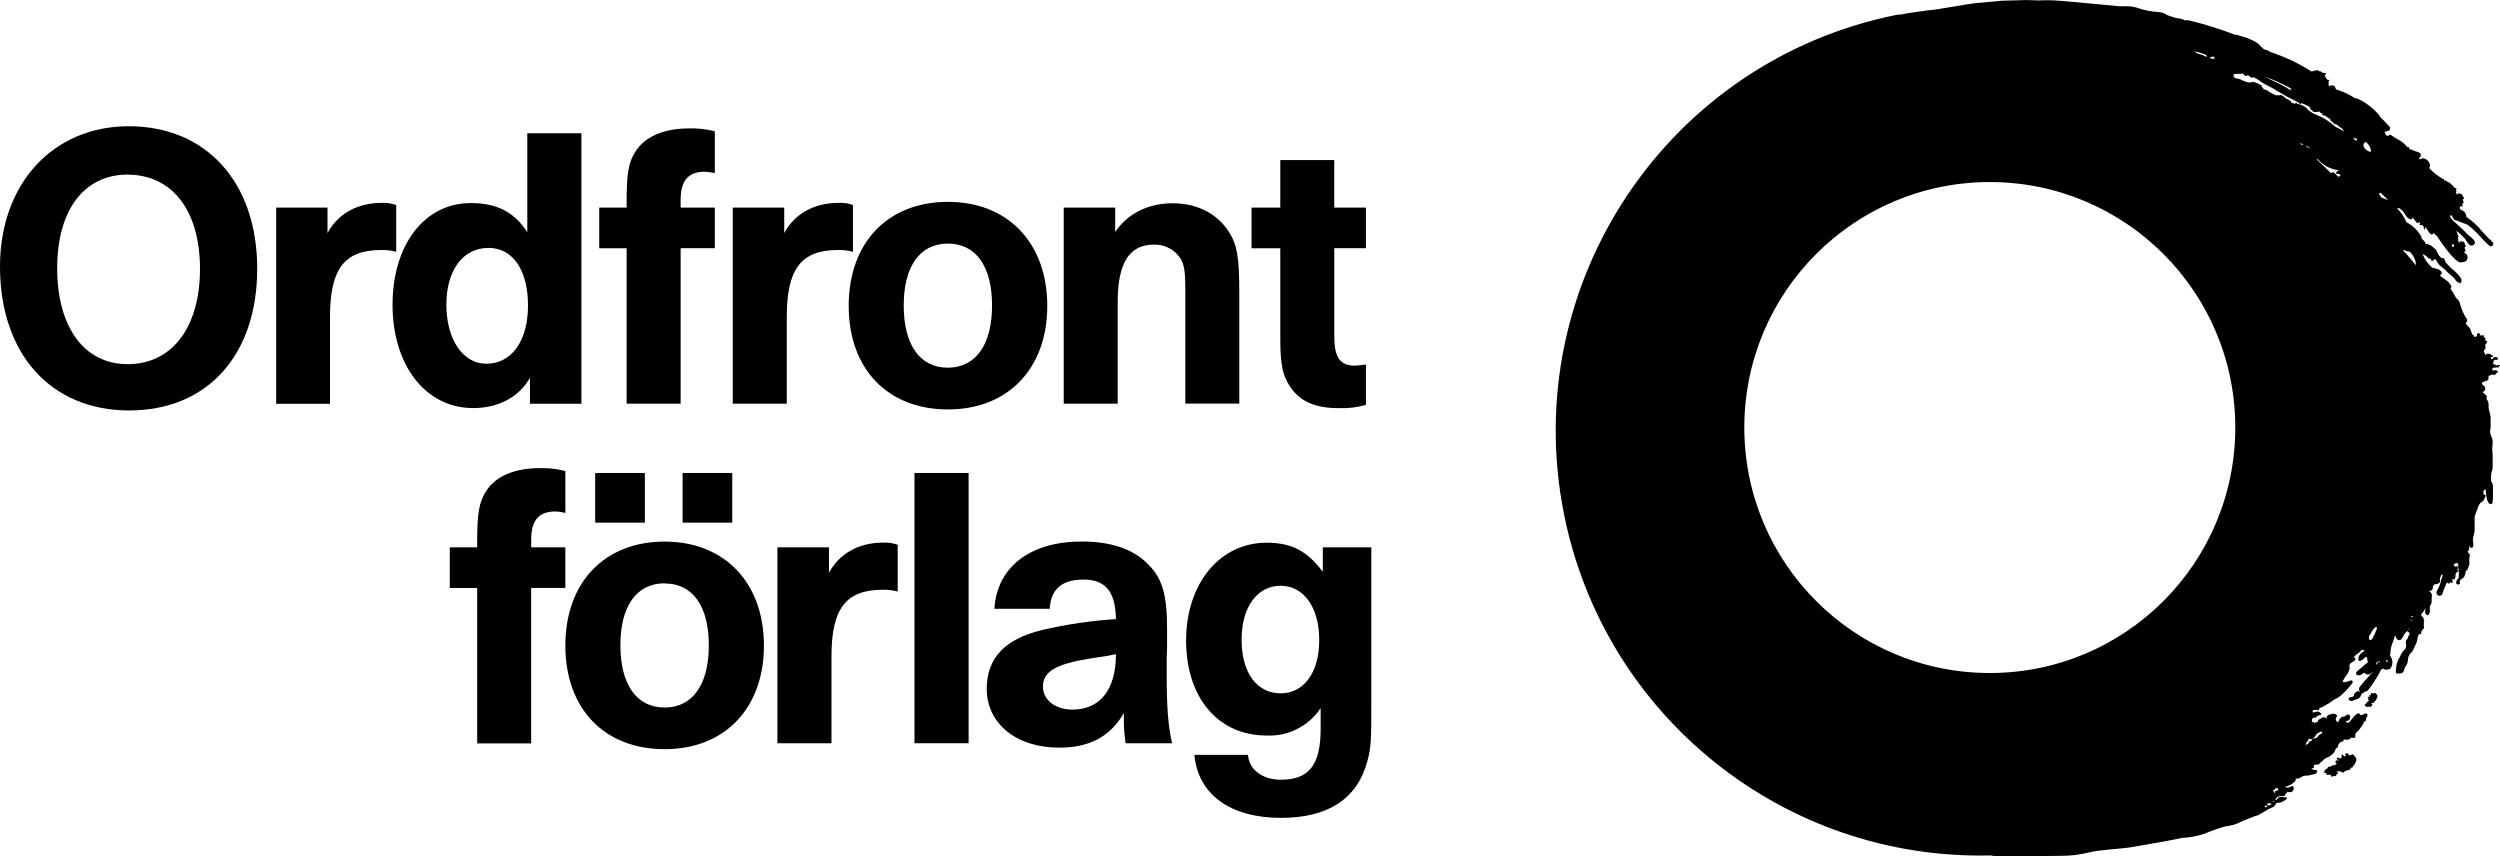
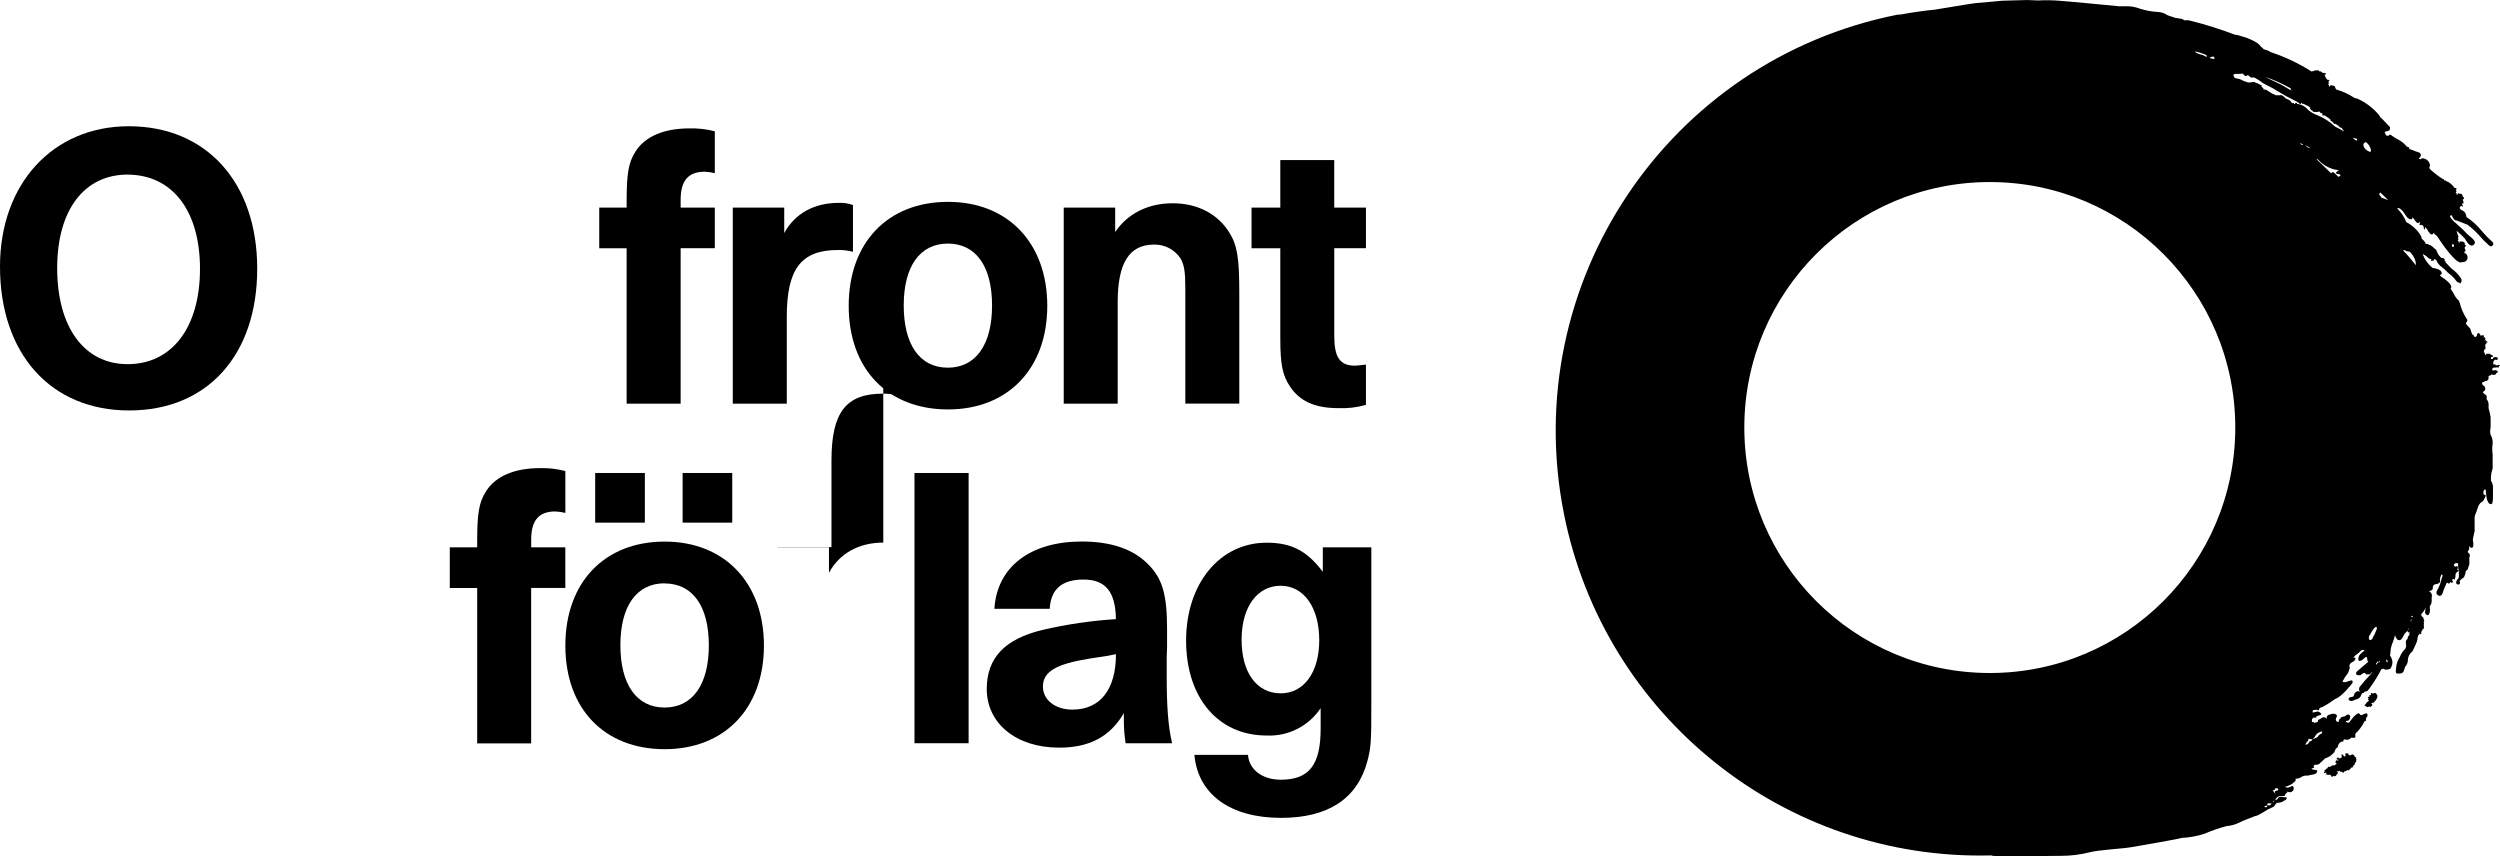
<svg xmlns="http://www.w3.org/2000/svg" id="Layer_2" viewBox="0 0 5920 2027.48">
  <g id="Layer_1-2">
    <g>
      <path d="m1483.86,955.93h127.9v-368.21h80.91v-96.11h-80.91v-18.54c0-45.13,17.89-66.45,57.09-66.45,8.04.33,16.02,1.48,23.82,3.43v-99.16c-19.75-5.13-40.12-7.44-60.52-6.86-60.52,0-105.65,19.55-127.8,55.61-16.22,25.58-20.48,51.99-20.48,117.61v14.36h-64.87v96.29h64.87v368.02Z" />
-       <path d="m938.27,485.5c-10.91-3.96-22.51-5.69-34.11-5.1-57.92,0-103.89,25.58-128.64,71.55v-60.33h-121.5v464.32l-.37.28h127.8v-205.74c0-114.18,34.11-158.48,121.87-158.48,11.79-.22,23.55,1.22,34.94,4.26v-110.75Z" />
      <path d="m304.96,298.94C125.19,298.97,0,435.29,0,631.19c0,207.04,120.48,340.78,305.84,340.78s303.24-131.23,303.24-335.68-120.46-337.32-304.12-337.35Zm-2.74,563.39c-103.06,0-166.82-87.77-166.82-227.43s65.62-221.5,166.82-221.5l-.74.09c106.49,0,172.1,85.17,172.1,223.17s-65.71,225.67-171.36,225.67Z" />
      <polygon points="1527 1120.03 1526.9 1120.03 1409.39 1120.03 1409.39 1237.64 1527 1237.64 1527 1120.03" />
      <rect x="1616.43" y="1120.03" width="117.52" height="117.61" />
      <path d="m1863.11,955.93v-205.47c0-114.18,34.11-158.48,121.78-158.48,11.79-.22,23.55,1.22,34.94,4.26v-110.75c-10.91-3.96-22.51-5.69-34.11-5.1-57.92,0-103.89,25.58-128.64,71.55v-60.33h-121.87v464.32h127.9Z" />
-       <path d="m304.91,298.94s.03,0,.05,0,.03,0,.04,0h-.09Z" />
-       <path d="m1254.94,894.77v61.35h121.87V315.53h-128.17v234.29c-30.68-47.73-72.38-68.95-133.73-68.95-109.92,0-185.36,98.79-185.36,240.96s77.48,244.48,190.82,244.48c59.59,0,108.15-25.58,134.57-71.55Zm-197.96-173.12c0-81.74,39.2-134.57,99.63-134.57v-.09c57.92,0,93.7,52.83,93.7,136.33s-38.37,138-98.79,138c-55.61,0-94.53-57.92-94.53-139.67Z" />
-       <path d="m2091.63,1284.9c-57.92,0-103.89,25.58-128.64,71.55v-60.33h-122.06v464.32l.19-.46h127.8v-205c0-114.18,34.11-158.48,121.87-158.48,11.79-.22,23.55,1.22,34.94,4.26v-110.75c-10.91-3.96-22.51-5.69-34.11-5.1Z" />
+       <path d="m2091.63,1284.9c-57.92,0-103.89,25.58-128.64,71.55v-60.33h-122.06l.19-.46h127.8v-205c0-114.18,34.11-158.48,121.87-158.48,11.79-.22,23.55,1.22,34.94,4.26v-110.75c-10.91-3.96-22.51-5.69-34.11-5.1Z" />
      <rect x="2165.5" y="1120.03" width="128.17" height="639.94" />
      <path d="m2762.8,1557.47c0-7.69.83-18.54.83-27.25v-40.04c0-82.67-11.12-120.48-45.13-154.22-34.94-35.77-87.77-53.66-156.72-53.66-122.71,0-201.02,60.52-207.04,159.31h131.23l-.19-.28c2.6-46.34,29.01-68.95,80.07-68.95s75.81,27.8,76.64,93.7c-58.53,3.7-116.65,12.26-173.77,25.58-89.43,21.32-132.07,66.45-132.07,139.76,0,81.83,69.88,139.02,171.27,139.02,71.55,0,120.48-25.58,153.38-81.74v18.54c.02,17.69,1.44,35.36,4.26,52.83h110.01c-9.27-39.2-12.79-85.17-12.79-159.31v-43.28Zm-223.26,122.89c-40.87,0-69.88-22.98-69.88-54.49,0-35.77,31.51-53.66,111.21-66.45l44.67-6.86c1.67-.83,8.53-1.67,17.05-3.43,0,83.41-37.07,131.23-103.06,131.23Z" />
      <path d="m3132.4,1354.04c-37.07-49.4-74.14-68.95-132.9-68.95-111.21,0-190.82,97.13-190.82,231.69s74.98,224.93,190.82,224.93c51.04,2.31,99.54-22.31,127.8-64.87v48.56c0,86-27.25,120.94-94.53,120.94-43.47,0-74.98-23.82-77.48-58.76h-126.97c8.53,93.7,85.17,149.12,205.28,149.12,111.21,0,180.63-45.13,204.45-134.57,8.53-33.18,9.27-45.13,9.27-137.16v-368.86h-114.92v57.92Zm-99.63,287.76c-57.09,0-92.68-49.4-92.68-126.97s37.07-127.8,92.68-127.8v.09c54.49,0,91.19,51.16,91.19,128.64s-37.07,126.04-91.19,126.04Z" />
      <path d="m3031.76,801.07c0,61.35,5.1,87.77,22.98,114.18,22.98,34.94,59.59,51.16,113.34,51.16,22.42,1.11,44.87-1.49,66.45-7.69v-95.46c-15.29,1.67-20.48,2.59-26.41,2.59-34.94,0-48.56-19.55-48.56-69.88v-208.25h74.98v-96.11h-75.07v-112.6h-127.71v112.6h-68.12v96.29h68.12v213.16Z" />
      <path d="m1573.89,1282.49c-142.26,0-235.12,96.29-235.12,246.24s92.68,245.32,235.12,245.32,235.12-97.13,235.12-245.32-92.68-246.24-235.12-246.24Zm-.19,392.95c-66.45,0-104.63-54.96-104.63-147.64s38.37-146.52,104.82-146.52l-.19.28c66.45,0,104.82,53.66,104.82,146.52s-38.37,147.36-104.82,147.36Z" />
      <path d="m2934.64,955.75v-263.2c0-82.67-5.1-112.42-23.82-142.26-27.8-44.3-75.81-68.95-133.73-68.95s-106.49,23.82-136.33,68.12v-57.83h-121.87v464.32h127.8v-240.41c0-92.68,27.25-136.33,86-136.33,25.35-.68,49.23,11.89,63.02,33.18,8.53,15.29,11.12,30.68,11.12,70.71v272.66h127.8Z" />
      <path d="m2244.84,969.56c142.45,0,235.12-97.13,235.12-245.32s-92.68-246.24-235.12-246.24-235.12,96.29-235.12,246.24,92.68,245.32,235.12,245.32Zm-.23-392.77c66.31.13,104.59,53.77,104.59,146.52s-38.37,147.36-104.82,147.36-104.36-54.68-104.36-147.36,38.28-146.39,104.59-146.52Z" />
      <path d="m1257.86,1277.58c0-45.13,17.89-66.45,57.09-66.45,8.04.33,16.02,1.48,23.82,3.43v-99.16c-19.75-5.13-40.12-7.44-60.52-6.86-60.52,0-105.65,19.55-127.8,55.61-16.22,25.58-20.48,51.99-20.48,117.61v14.36h-64.87v96.29h64.87v368.02h127.8v-368.21h80.91v-96.11h-80.82v-18.54Z" />
      <path d="m5629.55,1649.5c.06-.43.06-.88,0-1.31v-2.04c-.49-.26-.93-.61-1.31-1.02,0,0,.73,0,0-.73-.38-.37-.82-.66-1.31-.87,0,0,1.02-1.75,0-1.46v.73c-.9-.59-1.73-1.27-2.48-2.04-.87.87,0,0-1.89,0-.33.12-.69.12-1.02,0,0,0-.73,1.17-1.17,1.6-.44.44-.73.87-1.02,0-.48-.1-.98-.1-1.46,0,0,0,0-1.6-1.6-1.31-.62.11-.87.27-.96.37,0-.07,0-.19-.06-.37-.77.14-1.32.82-1.31,1.6,0,2.19,2.77.87,0,2.91-2.77,2.04-1.46,0-2.33,0h-.87v.87h-1.02l1.6,1.31c.24.03.49.03.73,0l-1.17,1.6c-.52.58-1.26.9-2.04.87,0,0,0-.87-.87,0-.52.43-.92.98-1.17,1.6,0,1.89,1.02.87,1.6,1.31.58.44.73-.87,1.02,0,.29.87,0,0,0,1.17s-.87.87-1.02,0c-.15-.87,0,0-1.02,0,.07.82.07,1.65,0,2.48l.73.73h1.02c1.02,0,0,0,0,1.17s0,1.46-1.31,2.33c-.66.5-1.4.89-2.19,1.17-.73,1.09-1.56,2.11-2.48,3.06.02.29.02.58,0,.87h-1.02v.87c-.83.34-1.47,1.04-1.75,1.89,0,0-1.46,0-1.17,1.46.29,1.46,1.31,0,1.17,1.02,0,2.19,0,1.75,1.17,1.02v-.73c2.33-1.02,1.31.87,1.31,1.02s1.6,1.75,2.33,1.75c0,0,.87-.87,1.02,0,.15.87,3.21-1.6,4.52-1.31,1.31.29,1.75,2.19,2.77.87,1.02-1.31,1.02-1.46,1.31-1.6,1.52-.15,2.63-1.51,2.48-3.03,0-.01,0-.02,0-.03v-1.75c0-1.02-.87,0-.87,0v-1.02c0-.15,0,0-1.02,0s0,0,0-1.17c1.11,0,2.12-.61,2.62-1.6.39.4.83.74,1.31,1.02.87,0,0,0,0-.73s0,0,1.02,0c0,0,1.46.87,1.6-1.17.15-2.04,0,0,0-1.17.3-.22.72-.22,1.02,0,1.04-1.03,1.93-2.21,2.62-3.5v1.02c.91-1.48,1.55-3.11,1.89-4.81.75-.04,1.43-.48,1.75-1.17,1.17-1.46,0,0-.73,0,.08-.34.08-.68,0-1.02,2.19-1.46.73-1.89,1.02-2.77Z" />
      <path d="m5919.77,864.23l-10.49,1.02v-2.62c0-.44-4.23,1.02-5.1,0-.87-1.02,0-3.35,0-5.24.44-2.58,2.21-4.74,4.66-5.68,1.75,0,3.64,1.6,5.24,0,.88-1.64.88-3.61,0-5.24-3.41-1.58-7.39-1.25-10.49.87,0,1.75,0,3.06-2.19,2.91-2.19-.15-3.21,0-2.91-2.48s0-3.06,2.48-2.62c2.48.44,2.91-.73,2.19-3.06-2.88-1.28-5.66-2.79-8.3-4.52h-5.1c-1.46,0-3.21,0-2.33,2.91-1.75,0-3.21,0-3.06-2.19-1.12-2.26-2.1-4.6-2.91-6.99.97-2.43,2.52-4.58,4.52-6.26-.67-3.46-1.01-6.97-1.02-10.49,0,0,1.46,2.33,2.48,0,.11-.92.11-1.85,0-2.77,1.02-1.46,4.08,0,2.62-2.77-1.46-2.77-2.62,0-2.77,0,.08-.87.08-1.75,0-2.62-1.75-2.04-3.06,0-3.64-.73-.58-.73,4.95-3.5,0-6.7-.91-.24-1.86-.24-2.77,0-.87,0,3.5-3.64,0-4.95-1.46-1.02-6.26,1.75-7.72,0,.07-.87.07-1.75,0-2.62-4.81-4.81-6.56-2.33-7.72.87v2.62c-4.81,6.41-7.28.87-7.72,0-.44-.87,0-3.64-3.06-2.19-1.81-4.11-3.32-8.34-4.52-12.67,0-3.93-15.44-13.4-9.32-17.05,2.33-2.22,2.43-5.91.21-8.24-.07-.07-.14-.14-.21-.21-7.42-11.38-12.83-23.95-16.03-37.15-.66-1.85-1.44-3.65-2.33-5.39-1.27-1.63-2.74-3.1-4.37-4.37-4.37-4.52-10.05-17.63-13.55-21.42-3.5-3.79,1.46-4.22,0-8.45-4.81-12.82-24.18-20.98-26.95-26.08,1.99-.62,3.63-2.05,4.52-3.93,0-11.66-21.27-12.82-22.29-13.69-9.43-7.86-16.87-17.85-21.71-29.14,0-1.31-.87-2.04-1.31-3.06h.87l3.06,2.04c.39-.02.78-.02,1.17,0,1.35,1.48,2.98,2.67,4.81,3.5,1.02.73,1.75,1.89,2.77,2.62,1.19,1.58,2.89,2.71,4.81,3.21,0,0,1.17-.73,2.19,0,1.02.73,1.46,1.6,0,2.04s0,1.02.73,2.19c1.6-.11,3.21-.11,4.81,0,.57-.39,1.07-.88,1.46-1.46v-2.04c0-1.02,1.02,0,2.04,0s2.77,1.02,4.23,2.91c.83,1.41,1.47,2.93,1.89,4.52.73,1.46,3.79,4.37,4.81,5.83.47.47.87,1.01,1.17,1.6.37.57.94.99,1.6,1.17.44.48.93.92,1.46,1.31,1.6,0,1.17,0,1.31,0,.49,1.66,1.65,3.03,3.21,3.79.16-.27.16-.6,0-.87.55,1.2,1.54,2.14,2.77,2.62l8.16,8.16,4.23,3.64c6.25,4.68,11.71,10.34,16.17,16.75,1.83,2.52,4.75,4.03,7.87,4.08.1.8.3,1.58.58,2.33,4.33-3.07,5.36-9.07,2.29-13.4-.03-.05-.07-.1-.1-.14-5.43-7.8-12.01-14.73-19.52-20.54-.92-.84-1.89-1.62-2.91-2.33-5.24-5.1-9.47-9.62-13.4-13.84.29-.6.29-1.3,0-1.89,0,0-2.62-2.04-2.77-2.62.19-.29.43-.54.73-.73.08-2.9-2.2-5.31-5.1-5.39-.1,0-.2,0-.3,0,0,0-1.02.73-2.19,0l-1.6-1.17-5.39-5.83c-.18-1.24-.87-2.35-1.89-3.06-.24-2.04-1.16-3.94-2.62-5.39-.49-.59-.49-1.45,0-2.04-1.63-2.2-3.65-4.08-5.97-5.54-2.11-2.25-4.51-4.21-7.14-5.83,0-1.02-2.62-2.04-3.21-1.89-.71-.22-1.47-.22-2.19,0-2.33-4.52-3.35-1.89-4.95-2.33-1.01-.18-2.05-.18-3.06,0,.2-.91.2-1.86,0-2.77-2.56-3.77-5.65-7.16-9.18-10.05-.23-2.11-.77-4.17-1.6-6.12-8.17-14.03-20.21-25.41-34.67-32.78-4.92-12.18-12.25-23.23-21.56-32.49,1.11-.75,2.46-1.06,3.79-.87,13.26,5.54,16.17,24.18,26.81,26.22,8.45,1.46,3.79-4.08,4.37-4.08,4.08,0,9.47,13.4,13.4,13.11,3.93-.29,4.81-1.6,4.52-2.77l.87,1.02c2.19,2.33-1.6,2.77-1.31,4.22.73,4.37,5.54,1.89,6.12,2.04.97.77,1.9,1.6,2.77,2.48,1.03,1.1,1.56,2.58,1.46,4.08-.19,1.46.24,2.94,1.17,4.08,3.64,0,1.31-4.66,2.19-4.95.37-.16.79-.16,1.17,0,0,.87,1.17,1.75,1.75,2.48.42.89.96,1.73,1.6,2.48,3.79,5.83,8.3,14.57,13.4,11.51l2.62-3.5c.65.83,1.14,1.77,1.46,2.77l2.77,2.62c.79.55,1.61,1.04,2.48,1.46,13.69,20.83,43.71,63.38,56.38,63.38h.87l2.91-.73c6.2.94,12-3.32,12.94-9.52.78-5.14-2.03-10.16-6.82-12.18-.63-.86-1.17-1.79-1.6-2.77,0-.87,1.89,0,2.04,0,.53-.39,1.02-.83,1.46-1.31.87-2.77-2.62-6.41-1.89-9.03s4.52-3.06,2.33-5.1c-1-.73-1.93-1.56-2.77-2.48,0,0,.73,0,.73-.87.09-2.81-2.12-5.17-4.93-5.26-.2,0-.4,0-.6.02h-2.04c-.87,0-.87-1.02-1.31-1.31-.44-.29-.87,1.46-1.46,1.46s-1.6-1.46-2.04,0,0,1.02,0,2.04-.87,0-1.89,0c.19-2.18-.88-4.28-2.77-5.39.91-.58,1.7-1.32,2.33-2.19,0-.72-.59-1.31-1.31-1.31,0,0,1.02-1.02-.73-2.19l1.46-1.31s1.31-1.31,0-2.77c-1.81-4.2-3.27-8.53-4.37-12.97,3.06,2.48,18.5,16.61,19.23,17.92,4.23,6.85,11.22,19.09,18.07,17.48,17.34-8.45-5.68-20.54-13.69-29.14-11.22-12.97-29.14-26.08-36.13-34.97-2.33-2.91-4.37-5.68,0-8.45,4.52,4.37,4.23,12.97,13.55,13.26l24.91,9.76c9.27,6.93,17.9,14.69,25.79,23.16,7.98,9.47,16.65,18.33,25.93,26.52,1.08.87,2.41,1.37,3.79,1.46,1.76-.01,3.42-.81,4.52-2.19,2-2.5,1.61-6.14-.87-8.16-8.8-7.8-17.03-16.23-24.62-25.2-10.48-13.09-22.91-24.49-36.86-33.8l-1.17-5.83c-4.23-11.07-10.05-8.16-13.55-13.11-1.48-1.66-1.48-4.17,0-5.83,1.17,0,1.31-2.33,2.33-1.89l1.17,1.17c4.08,1.46,3.35,0,2.33-2.19-.49-.38-.93-.82-1.31-1.31-1.75-4.52,1.46-1.75,3.35-3.64-.18-3.04-.82-6.04-1.89-8.89,2.33-1.31,4.37-2.91,2.33-4.95-2.04-2.04-2.62-2.19-2.77-2.62.02-.24.02-.49,0-.73.08-2.81-2.13-5.17-4.94-5.25-.15,0-.3,0-.45,0h-2.19c-.33-.53-.78-.98-1.31-1.31-2.04-1.02-.87,1.46-1.46,1.46s-1.89-1.46-2.04,0c-.15,1.46,0,1.02.73,2.04-.73,0-1.17.73-2.33,0,.29-2.12-.68-4.22-2.48-5.39.77-.74,1.5-1.52,2.19-2.33,0-1.75-1.31-1.17-1.46-1.46-.15-.29,1.17-.87-.73-1.89l1.46-1.17c.87,0,2.19-2.77-1.89-3.64h-2.19c-3.52-5.43-8.19-10-13.69-13.4-1.04-.84-2.22-1.49-3.5-1.89-.61-.22-1.28-.22-1.89,0-2.19-4.52-3.21-1.89-5.24-2.33l-.87-3.35h-2.19c-10.96-6.82-21.21-14.73-30.59-23.6-3.79-4.81,0-5.68,0-8.3-.66-9.59-8.46-17.13-18.07-17.48-3.93,0-3.35,5.24-8.89,0,2.02-.6,3.63-2.11,4.37-4.08,4.66-10.93-11.8-11.36-13.55-13.11-4.32-1.99-8.81-3.6-13.4-4.81,0,0,.87,0,0-3.5,0,0-6.12-3.21-4.52-.87-12.38-16.17-23.89-17.77-35.69-26.66-3.06-2.48-6.12-4.52-9.03,0-8.3,0-5.97-5.97-9.03-8.74,4.37-3.93,14.57,0,12.97-11.95-9.47-9.32-17.34-19.23-23.46-23.89-.73-1.17-1.17-2.62-1.75-3.79-13.57-16.5-30.64-29.79-49.97-38.9-2.79-1.22-5.73-2.06-8.74-2.48-12.66-8.46-26.51-14.99-41.08-19.38l-2.77-1.02v-.87c0-.87-2.62-2.19-2.62-2.77.29-.07.59-.07.87,0,0-2.98-2.41-5.39-5.39-5.39-.05,0-.1,0-.15,0,0,0-1.17.73-2.19,0s-.87-1.17-1.31-1.17-.87,1.46-1.46,1.31c-.58-.15-1.75-1.31-2.04,0-.29,1.31,0,1.02,0,2.04s-.87,0-1.89,0c.12-2.17-.93-4.23-2.77-5.39.88-.66,1.67-1.45,2.33-2.33,0-1.75-1.31-1.02-1.6-1.31s1.17-.87,0-2.04c.49-.49.93-1.03,1.31-1.6.87,0,2.19-2.48-1.89-3.35h-2.04c-3.05-3.53-5.24-7.72-6.41-12.24,0,0,4.37.73,3.5-1.89-.87-2.62-6.99-.73-10.49-3.79-.68-1.35-2.15-2.12-3.64-1.89-.62-.16-1.27-.16-1.89,0-2.33-4.37-3.5-1.89-5.1-2.19-1.11.19-2.24.19-3.35,0-.67-.18-1.37-.18-2.04,0-1.14.98-2.58,1.54-4.08,1.6-1.25.19-2.47.53-3.64,1.02-30.58-19.56-63.53-35.13-98.05-46.33-.52-.64-1.11-1.23-1.75-1.75-4.36-1.9-8.83-3.51-13.4-4.81-1.66-1.29-3.17-2.76-4.52-4.37l-1.46-.73c-2.38-3.66-5.45-6.83-9.03-9.32-12.03-7.62-25.21-13.23-39.04-16.61l-8.01-2.48c-2.17-.42-4.36-.71-6.56-.87-35.3-13.51-71.4-24.8-108.1-33.8-3.36-.71-6.84-.71-10.2,0l-4.81-2.48c-2.91-2.33-17.77-2.33-22.29-5.24-4.95-1.31-9.81-2.91-14.57-4.81-5.98-4.3-13.05-6.83-20.4-7.28-15.14-.73-30.13-3.42-44.58-8.01-9.93-3.88-20.52-5.81-31.18-5.68h-17.77c-1.6,0-131.12-12.67-139.13-12.82-17.54-1.56-35.16-1.85-52.74-.87-1.17,0-23.46-.87-25.06-1.02h-1.75l-58.28,1.6-30.89,2.91-31.03,2.62c-1.46,0-18.79,2.91-22.14,3.21l-74.3,12.24c-27.97,2.77-55.8,6.85-83.48,11.95h-5.39c-544.59,107.97-898.54,636.97-790.58,1181.56,95.2,480.21,522.49,822.01,1011.88,809.44l3.79,1.02c5.39,1.02,34.09,1.46,160.26,0,23.38.15,46.69-2.69,69.35-8.45,21.12-5.68,76.49-8.3,97.76-11.95,11.36-1.89,113.64-19.52,119.9-22,18.75-.9,37.28-4.38,55.07-10.34,16.57-7.18,33.67-13.07,51.14-17.63,10.1-.89,19.96-3.56,29.14-7.87,8.6-5.1,36.28-14.57,37.88-15.73,2.61-.47,5.15-1.26,7.58-2.33l7.58-4.08,16.46-9.91,11.8-5.39c3.64-1.17,5.54-8.45,9.18-9.76,6.57.12,12.99-1.99,18.21-5.97,2.23-.79,4.03-2.48,4.95-4.66,0-3.5-3.79-2.62-7.87-2.77-4.34-1.9-9.36-1.28-13.11,1.6-.07,2.57-2.21,4.6-4.79,4.54-.1,0-.21,0-.31-.02-.53.12-1.08.12-1.6,0,1.6-2.81,3.73-5.28,6.26-7.28,4.19-1.53,8.68-2.08,13.11-1.6,4.66,1.02,4.23-3.79,4.95-4.52,1.8-1.39,3.45-2.95,4.95-4.66.2-.51.2-1.09,0-1.6,4.14,3.06,9.98,2.18,13.04-1.96,1.23-1.66,1.87-3.69,1.82-5.76-2.19-9.91-4.37-3.5-14.57-1.17-2.56-.54-4.98-1.58-7.14-3.06,1.64.27,3.31.27,4.95,0,3.93-1.54,7.77-3.29,11.51-5.24.73,0,4.37-3.79,5.39-4.52,1.02-.73,7.14-4.95,3.5-8.45,16.32,0,11.51-8.45,31.03-7.58,7.14-2.91,21.27-1.02,20.83-11.51-1.17-2.77-13.69-1.31-13.4-5.24,0,0,10.05-2.04,4.95-4.52.05-2.49,2.11-4.48,4.6-4.43.22,0,.43.02.64.06,4.55.55,8.99-1.62,11.36-5.54,1.02,0,4.66-3.79,5.1-4.37,1.61-1.65,3.31-3.21,5.1-4.66,3.92-1.6,7.77-3.4,11.51-5.39,1.75-1.46,9.32-7.58,10.2-8.89,1.37-2.75,2.58-5.57,3.64-8.45,0-.87,4.81-4.08,5.1-4.52.21-5.6,3.6-10.58,8.74-12.82,7.58,0,3.35-2.91,5.1-4.52,1.75-1.6,5.68,0,6.41,0,4.49.59,8.93-1.38,11.51-5.1,0-.87,9.47,3.64,9.91-2.77-.54-2.15-.54-4.4,0-6.56,8.92-8.3,16.23-18.18,21.56-29.14,0-1.02,4.81,1.31,3.5-6.12.42-2.34,1.66-4.46,3.5-5.97,1.6-11.36-6.99-5.24-10.78-3.93-8.74,4.81-5.97-4.81-11.36-2.77-10.49,3.79-20.25,22.58-22.87,22.29-1.63-.28-3.2-.82-4.66-1.6-4.08-1.89,1.17-3.79,3.93-3.5,2.77.29,10.49-14.57-1.6-14.57-2.38,1.75-4.86,3.35-7.43,4.81-5.83,0-9.18,2.19-9.03,4.66-6.41.87-.87,13.55-10.2,5.97-3.93-9.32,5.68-9.32,0-15.44-4.51-2.6-10.06-2.6-14.57,0-4.59.02-8.29,3.76-8.27,8.34,0,.68.09,1.35.25,2-1.86-2.42-4.68-3.91-7.72-4.08-5.68,2.33-7.72,4.95-11.36,5.97-3.64,1.02,1.17,5.1-4.95,6.26-2.07.14-4.07.79-5.83,1.89.2-.81.2-1.66,0-2.48-1.69-.2-3.41-.2-5.1,0v-5.39c.57-2.54,2.38-4.62,4.81-5.54,1.75,0,3.64,1.46,5.1,0s1.17-.87.73-1.75v-.87c3.42-1.51,6.98-2.68,10.64-3.5,2.48-2.33-1.02-4.81-4.08-6.85-6.99-3.93-17.48,6.12-15.3-2.04,0-4.37,6.12-2.19,9.91-3.35,1.46,0,2.04,3.64,5.24,0,.09-.92.09-1.85,0-2.77,0,0,1.46,0,2.19-1.31s4.66-1.75,5.1-1.89c10.68-5.74,20.96-12.21,30.74-19.38,16.46-5.68,38.02-34.53,39.34-35.84,1.31-1.31,4.23-5.54,0-8.3-9.03.87-14.57,6.7-22.14,3.06,3.63-7.2,8.03-13.99,13.11-20.25,1.74-3.96,3.16-8.05,4.23-12.24-4.08-14.57,9.91-11.66,13.11-20.25,2.19-5.83-4.81-4.08-4.66-4.37,4.52-6.12,12.82-9.91,17.48-15.88,3.21-2.19,5.97-4.08,9.03,0-5.2,2.97-9.67,7.05-13.11,11.95-2.91,9.62-2.19,16.32,8.89,8.74,1.6-1.31,2.77-2.62,4.23-3.93,1.68-1.97,4.43-2.68,6.85-1.75,0,0-1.17,0-1.6,1.46.86,1.15,1.41,2.51,1.6,3.93-.75,2.04.29,4.3,2.33,5.05.05.02.09.03.14.05l-26.95,23.02c-4.66,4.95-3.06,11.66,9.03,8.6,2.43-2.88,5.87-4.71,9.62-5.1,0,1.02,4.08,5.68,5.24,3.79,1.78-.39,3.61-.39,5.39,0,2.62,0,4.52-5.24,7.28-5.68-5.68,8.6-10.64,10.49-28.26,32.63-4.24,3.74-4.81,10.14-1.31,14.57-7.14-4.08-8.45,0-11.65,2.04-3.21,2.04-1.31,9.91-8.45,9.91-4.81,0-10.49,4.95-4.52,8.45,5.97,3.5,10.2-2.04,15.44-2.77,5.54-.81,10.12-4.71,11.8-10.05.86-1.51,1.64-3.07,2.33-4.66,1.96.06,3.82-.87,4.95-2.48,1.6-2.04,6.12-1.31,8.74-3.79,10.09-13.34,19.24-27.36,27.39-41.96l4.66-8.74c1.37.23,2.78-.09,3.93-.87h2.04c.75.89,1.7,1.59,2.77,2.04,1.2.3,2.45.3,3.64,0,2.26-.01,4.5-.51,6.56-1.46h1.46l1.02-1.46c4.16-5.76,5.6-13.05,3.93-19.96-1.06-3.93-2.84-7.64-5.24-10.93,1.08-2.78,1.53-5.77,1.31-8.74.53-7.7,2.4-15.24,5.54-22.29,1.89-4.95,3.64-10.64,5.24-16.75,1.07,4.11,3.18,7.87,6.12,10.93,11.8,5.1,11.95-11.65,19.38-17.05l2.91-3.06c.3-.48.58-.96.85-1.45.61,1.28,1.16,2.58,1.62,3.92.62.14,1.27.14,1.89,0,0,0,1.31,0,1.46-1.6.15-1.6,1.17,0,0,2.19s0,2.91,0,5.39c-.94,1.23-1.97,2.4-3.06,3.5-.87,1.46-1.46,6.26-2.33,7.28-.87,1.02,0-1.75-.87,0-.2.65-.44,1.28-.73,1.89,0,.87-1.02-.73-1.31,1.46-.45,2.65-.45,5.36,0,8.01h1.02s-2.19,1.89-1.17,3.5c.35.24.82.24,1.17,0-1.02,2.33-1.75,4.95-2.48,7.28-5.79,5.43-10.28,12.11-13.11,19.52-4.88,7.37-7.88,15.82-8.74,24.62,0,5.39-2.91,13.4,2.33,14.57h6.85c4.37.02,8.2-2.92,9.32-7.14.73-2.62,1.89-5.54,2.62-8.45,4.79-5.16,7.27-12.06,6.85-19.09,1.07-7.02,4.83-13.34,10.49-17.63,2.7-5.06,5.13-10.27,7.28-15.59.37-.19.68-.5.87-.87,0,0,0-3.21,1.17-3.64,1.17-.44,2.04-7.58,2.77-9.03s0-1.31,0-1.75v-.73s1.31-4.52,1.89-6.99c.3.22.72.22,1.02,0,1.46-1.02,0-1.75.73-1.75s1.17,0,1.46-1.75l1.89.87c0,.87,3.35,0,2.04-3.35,0,0-.87,0,0-2.19.07-.77.68-1.39,1.46-1.46,1.08-2.13,1.91-4.38,2.48-6.7,0,0,0,3.35,1.89,1.17.64-3.32.64-6.73,0-10.05.76-1.25.76-2.83,0-4.08.09-.68.09-1.36,0-2.04,2.91-3.93,0-3.79,0-5.54.1-.87.1-1.75,0-2.62,0,0,0,.87-.87,0,.09-.68.09-1.36,0-2.04-1.43-.67-2.65-1.73-3.5-3.06-.35-1.09-1.01-2.05-1.89-2.77-.07-.58-.07-1.17,0-1.75,4.63-5.02,8.47-10.72,11.36-16.9-1.3,4.06-2.03,8.27-2.19,12.53,0,1.75,6.26,10.93,9.76,3.35,1.75-3.3,2.41-7.08,1.89-10.78-.43-2.75-.43-5.55,0-8.3,2.97-3.42,4.49-7.86,4.23-12.38v-8.45c1.83-5.46-.83-11.42-6.12-13.69,2.77-2.62,8.45-.87,8.74-8.01,0-14.57,13.69-4.23,17.48-15.73-.83-2.75-.83-5.7,0-8.45.76-2.65,1.74-5.23,2.91-7.72,1.07.1,2.04.69,2.62,1.6.31.75.31,1.58,0,2.33-.89,1.83-1.62,3.73-2.19,5.68-2.06,10.55-5.96,20.66-11.51,29.87-1.73,3.63-.32,7.98,3.21,9.91.89.57,1.88.96,2.91,1.17,2.86.15,5.54-1.39,6.85-3.93,2.79-9.1,6.3-17.97,10.49-26.52h1.46c.65-.22,1.17-.69,1.46-1.31,0,0,0,3.35,2.33,2.77s2.91-3.5,4.08-3.5,1.02,1.31,1.17,1.31c4.52.87,4.52-1.31,3.93-3.5-.45-.43-.84-.92-1.17-1.46,0-5.39,3.64-3.35,4.08-3.35s1.75,2.04,2.48,0-1.31-1.75,0-2.62c2.48-3.5,0-7.43,1.89-11.07,1.89-3.64,7.72-5.24,5.68-7.28-2.04-2.04-2.62-2.04-2.48-2.62.47-.4.91-.84,1.31-1.31,1.75-5.39-2.62-6.85-4.66-5.39-2.04,1.46-1.75,1.17-2.33,0-.48-.44-.92-.93-1.31-1.46-.45-.43-1.15-.43-1.6,0,.64-1.5,1.37-2.96,2.19-4.37,2.77-2.77,8.74-2.48,8.74,0v8.3c1.87,8.42,2.26,17.09,1.17,25.64-3.97,2.56-6.21,7.09-5.83,11.8,1.09,2.59,4.08,3.81,6.68,2.72.48-.2.93-.48,1.33-.82,3.21-3.5-2.33-6.85,2.33-9.47,1.75-3.06,7.43-4.66,8.74-7.87,1.01-2.28,1.88-4.61,2.62-6.99.42-2.02.72-4.06.87-6.12,0-1.31,4.37-2.48,4.37-3.79s3.93-9.91,4.23-12.38,0-6.99,0-8.45v-8.3c1.69-2.51,1.69-5.79,0-8.3-1.59-1.32-3.05-2.78-4.37-4.37,3.13-3.26,4.68-7.74,4.23-12.24,0-5.97,1.17,3.79,6.56,2.48,5.39-1.31,2.19-16.17,1.89-18.79-.29-2.62,4.23-19.38,4.23-20.83v-16.75c-.19-2.76-.19-5.54,0-8.3v-8.45c.97-4.22,2.38-8.32,4.23-12.24,1.61-4.01,3.02-8.09,4.23-12.24,2-5.74,6.19-10.45,11.65-13.11,2.19-3.58,4.09-7.33,5.68-11.22,1.46-5.68-4.52-3.06-4.52-4.37s-2.62-10.2,4.23-12.24c2.48,2.77,0,25.06,9.18,33.95,5.24,2.33,8.74,3.93,8.74-16.46v-25.06c-.54-4.53-2.14-8.87-4.66-12.67-.68-9.88.66-19.79,3.93-29.14v-33.51c-1.31-8.25-1.31-16.66,0-24.91.57-7.41-1.1-14.82-4.81-21.27-1.5-5.48-1.5-11.27,0-16.75v-25.06c0-1.46-3.5-17.48-4.81-20.98-.23-2.81-.23-5.64,0-8.45.23-4.66-1.39-9.21-4.52-12.67v-8.3c0-1.31-8.74-5.97-9.03-8.74,1.33-1.5,2.85-2.82,4.52-3.93,2.44-4.26.97-9.69-3.29-12.13-.48-.28-.99-.51-1.52-.69-2.77-4.52-1.6-5.97,0-7.14,1.33.34,2.74.02,3.79-.87,0-3.06,3.93,0,7.58-3.21.42-1.21,1.24-2.24,2.33-2.91.19-1.69.19-3.4,0-5.1,0-1.6,0-3.21,2.48-2.91,1.82-.73,3.49-1.76,4.95-3.06,3.39,1.64,7.41,1.31,10.49-.87,0-1.75,0-3.35,2.19-2.91,2.19.44,2.48-3.21,0-5.24-7.14-3.79-12.68,3.93-10.93-4.08,0-4.52,6.41-2.33,10.2-3.64h5.1c.08-.92.08-1.85,0-2.77,0-.87,3.64,0,2.48-2.77Zm-109.42-285.41c.87,1.9.87,4.08,0,5.97-1.21.12-2.43.12-3.64,0,.04-1.94-.3-3.88-1.02-5.68,1.38-.96,3.17-1.07,4.66-.29Zm-386.22-369.76h.44c-.32.38-.32.93,0,1.31.08.68.08,1.36,0,2.04.81.94,1.68,1.81,2.62,2.62-9.62-4.81-18.5-11.07-27.97-15.88-11.66-5.97-23.75-10.64-34.67-17.05,20.57,7.33,40.5,16.34,59.59,26.95Zm-187.94-74.01h.44c6.12-3.35,4.23,0,7.43,1.6.73,3.79-2.33,2.77-3.06,2.77-2.76-.36-5.49-.94-8.16-1.75-1.6-.87,4.22-3.06,3.35-2.62Zm-16.61-6.85h.44s7.43,3.06,5.68,5.54c-1.75,2.48-7.14-3.5-11.51-3.93-4.69-.92-9.2-2.54-13.4-4.81-1.45-.83-2.7-1.97-3.64-3.35,7.68,1.42,15.2,3.62,22.44,6.56Zm73.57,884.19c0,321.04-260.26,581.3-581.3,581.3s-581.3-260.26-581.3-581.3c0-321.04,260.26-581.3,581.3-581.3s581.3,260.26,581.3,581.3h0Zm70.51,899.2c-4.28-3.45,3.35-3.24,4.9-4.45-1.23,1.57,1.92,4.87-4.9,4.45Zm11.66-4.66c-2.18-.14-4.37-.14-6.56,0,.11-1.43.35-2.84.73-4.23,2.33-1.02,6.7,0,9.62,0-.89,1.7-2.2,3.15-3.79,4.23Zm9.91-9.18c-1.17.56-2.39,1-3.64,1.31,1.01-1.44,2.24-2.72,3.64-3.79v2.48Zm6.72-25.51c-.05,0-.11,0-.16.01h0c-3.79.73-7.43,1.46-3.06,8.3-2.92-2.64-5.17-5.94-6.56-9.62,3.79,0,7.43-1.6,4.95-4.52,3.79,0,7.28,0,7.87,2.19.16,1.84-1.2,3.47-3.04,3.63Zm56.06-1531.17c-.16-.24-.3-.49-.42-.75h.15l-1.46-1.89,8.01,3.79c-2.05,1.42-4.86.91-6.28-1.15Zm28.14,1408.8l.73-.58c1.2-.92,2.32-1.94,3.35-3.06,0,0,1.6-2.04,1.89-2.77.8-.88,1.48-1.86,2.04-2.91l2.19-3.06c1.02-.87,4.95-2.77,5.1-3.06,2.21-1.44,4.79-2.2,7.43-2.19.28,1.67-.08,3.39-1.02,4.81-3.5.96-6.51,3.2-8.45,6.26l-2.04,2.62-3.21,1.46c-4.52,2.48-9.91,1.31-9.76,6.26-1.6,1.6-4.81,1.6-5.97,3.06-.91,2.5-2.66,4.62-4.95,5.97-2.48,0-3.93,1.75-4.23,0,.85-1.16,1.63-2.38,2.33-3.64.53-.99.82-2.09.87-3.21,3.21.87,2.62-1.75,3.35-2.77.73-1.02,0-2.77.87-3.35.95-.29,1.96-.29,2.91,0,2.05,1.02,4.46,1.07,6.56.15Zm-16.75-1405.32h.58c3.96,1.96,7.8,4.15,11.51,6.56-4.73-.54-9.06-2.89-12.09-6.56Zm78.29,74.39c-3.11-2.66-6.05-5.51-8.8-8.53-2.91-2.33-5.83-4.52-8.74,0l-34.82-33.65h2.19c.96,1,2.04,1.88,3.21,2.62,12.43,13.46,29.4,21.87,47.64,23.6l-5.24,3.79c-6.12,7.87,8.6,2.48,9.32,8.74-1.46,1.3-3.06,2.45-4.75,3.44Zm-7.63-118.68c-12.42-11.79-26.95-21.14-42.83-27.54-8.15-2.84-15.68-7.25-22.14-12.97-6.18-7.66-15.13-12.58-24.91-13.69-.69-1.13-1.64-2.08-2.77-2.77-3.5,0-1.89,2.04-2.77,2.91h-2.48s.73-1.02,0-2.19c-1.65.09-3.3.09-4.95,0-2.2-4.28-5.95-7.56-10.49-9.18l-3.06-1.02c-.44-.49-.93-.92-1.46-1.31-.73-1.07-1.74-1.93-2.91-2.48-1.15-1.53-2.72-2.69-4.52-3.35-1.01-.86-2.21-1.46-3.5-1.75-1.2.13-2.38.42-3.5.87-2.53-.69-5.19-.69-7.72,0-6.28-2.31-12.26-5.39-17.77-9.18-2.72-2.68-6.26-4.38-10.05-4.81h-2.19c-.57-.62-.57-1.57,0-2.19-1.81-2.03-3.81-3.89-5.97-5.54,0,0,3.35,1.31,1.89-1.31-2.66-1.92-5.61-3.4-8.74-4.37-.74-1.22-2.07-1.94-3.5-1.89-.72-.18-1.47-.18-2.19,0-2.33-4.37-3.21-1.89-4.95-2.19-1.07.12-2.14.12-3.21,0,0,0-5.39,1.31-6.41,1.02-.75-.29-1.58-.29-2.33,0h-1.02c-4.54-1.26-8.97-2.86-13.26-4.81-3.99-2.56-8.54-4.11-13.26-4.52-9.91-1.89-6.26-6.12-9.03-9.03,7.14-4.52,14.57,0,22-3.21,1.6,1.31,2.91,3.06,4.52,4.37,5.24,4.52,5.68-.73,8.74,0,3.06.73,5.54,8.45,13.4,4.81,7.4,3.52,14.35,7.92,20.69,13.11,10.93,6.56,23.31,11.22,33.8,18.65,15.37,9.41,31.23,18.02,47.49,25.79,1.46,1.3,3.14,2.34,4.95,3.06.71,1.12,1.65,2.06,2.77,2.77,3.5,0,2.04-1.89,2.77-2.91l2.04.87s0,.87.73,1.75c.98-.41,2.08-.41,3.06,0l12.24,5.97c1.49,1.12,2.82,2.44,3.93,3.93,0,0-1.46-.87-.87.87.58,1.75,1.31,1.02,1.46,1.31.15.29-1.17.73,0,1.89,1.17,1.17,0,0,.73,0,.44.48.93.92,1.46,1.31,1.6,1.02.87,0,1.46,0,.52,1.69,1.74,3.07,3.35,3.79h5.83c.64.51,1.55.51,2.19,0,1.6,0,2.04,0,1.6-1.02s.73,1.02,1.02,1.02c.61-.12,1.11-.57,1.31-1.17h1.17l1.75,1.75c1.19,1.65,2.96,2.79,4.95,3.21h.87c.73.73,1.46,1.75,0,2.19s0,.87,0,1.89,3.5.87,4.81,0c4.66,3.21,9.18,6.12,13.55,9.18v.73c.51.47.95,1.01,1.31,1.6,0,.87-1.17.87,0,1.89s0,0,.87,0c.41.51.9.96,1.46,1.31,1.46.87,1.02,0,1.46,0,.5,1.7,1.73,3.08,3.35,3.79.4,1.22,1.39,2.15,2.62,2.48.57-.05,1.04-.46,1.17-1.02l5.1,3.5,2.48,1.6c.9,1.18,1.87,2.3,2.91,3.35,1.43.7,2.95,1.19,4.52,1.46,1.84,3.28,4.02,6.31,6.46,9.07-6.85-4.43-14.02-8.35-21.47-11.69Zm45.31,30.01c-1.24-1.61-2.6-3.11-4.07-4.49,3.26,1.29,6.67,2.28,10.19,2.89l.14.58c0,5.68-1.31,3.79-6.26,1.02Zm22.87,8.16l1.31-.15c1.89-8.01,19.38,14.57,13.7,21.42-11.22-2.04-20.69-14.42-15.01-21.27Zm21.42,1172.36c-11.51,13.11-12.53-4.23-6.99-8.3,1.31-3.35,10.49-19.52,14.57-17.77,4.08,1.75-2.48,12.09-4.95,19.09-2.19,2.48-2.91,4.95-3.93,7.14l1.31-.15Zm15.88,56.09l-1.31,1.31h-.87c-2.33-.09-4.3,1.72-4.39,4.05-.02.44.06.88.18,1.31-.39-.42-1.49.47-1.61.47-.15,0,0-2.19,0-2.04h-.87c.13-.48.13-.98,0-1.46,1.59-.86,2.67-2.43,2.91-4.23,1.02,0,2.04,1.6,2.91,1.02.55-.28.89-.84.87-1.46h2.19v1.02Zm17.96,1.29c-.59-.05-1.19-.05-1.79.03-.67-1.67-1.06-3.45-1.17-5.24.56-.47,1.14-.9,1.75-1.31.41.69.75,1.43,1.02,2.19.72,1.36.76,2.95.18,4.34Zm-15.19-1100.37l1.02-.73-2.62-2.77c-2.33-2.77-4.52-5.68,0-8.3,7.14,6.26,12.82,12.38,18.65,18.21-5.5-2.59-11.2-4.73-17.05-6.41Zm64.98,1022.01c-1.17,2.04,0,1.89-1.46,1.31,0,0-.01,0-.02,0,.54-1.09,1.03-2.21,1.47-3.34,0,0,1.17,0,0,2.04Zm5.54-18.21v-4.52c0-1.46,2.62.29.73,3.93l1.02-.73c-.15.83-.91,1.4-1.75,1.31Zm4.52-10.34s-1.37-.97-2.9-.69c-.17.44-.37.86-.59,1.27.04-.37.05-.74.07-1.12-.17.06-.34.14-.5.24l.51-.32c.02-.62,0-1.25-.07-1.87v-.29c1.16.06,2.33.06,3.5,0-.05.92-.05,1.85,0,2.77Zm7.43-833.2s-21.42-26.66-30.3-34.97l3.21-1.17c1.16.85,2.38,1.63,3.64,2.33,1.99.81,4.11,1.25,6.26,1.31.63.03,1.26.03,1.89,0l.87.87c5.16,4.72,9.2,10.55,11.8,17.05,1.91,4.61,2.8,9.58,2.62,14.57Z" />
      <path d="m5517.81,282.93c-.07-.04-.13-.08-.18-.11.1.06.18.11.18.11Z" />
      <path d="m5580.31,1798.25c.15-1.02-1.46-1.46-1.46-2.77s2.91-2.19,0-2.62l-1.46.87c-1.28-1.61-2.27-3.44-2.91-5.39-2.04.87,0-1.6-3.06-1.75-.67.18-1.37.18-2.04,0-1.17.49-2.29,1.07-3.35,1.75-1.17,0-2.19,1.02-2.19,0-.85-.49-1.79-.78-2.77-.87,0-1.17,1.6-2.91-1.89-3.64-1.02,0-2.04,1.02-2.19,0-1.39-.32-2.81.42-3.35,1.75-1.46,3.93,4.23,3.5-1.17,5.39-2.91,1.46-2.48-1.6-3.64-2.77-.26-.6-.55-1.18-.87-1.75l-1.75.87s0-1.31-2.19,0c.77,1.14,1.4,2.36,1.89,3.64l-1.46.87c.19.63.49,1.22.87,1.75l-3.35,1.75c-1.32.7-2.9.7-4.23,0,0,0,0-1.89-1.02-1.75-1.17.37-2.26.97-3.21,1.75-1.02,3.35,1.31,2.48,1.89,3.64.58,1.17,2.19-1.02,2.19,0s0,1.17-1.02,1.75c-1.02.58-2.19,1.02-2.19,0s-.87-.87-2.19,0c-1.31.87-2.04,3.06-1.75,4.52.15.69.45,1.33.87,1.89,0,0,.73.87,2.04,0,1.31-.87,0,1.17-1.02,1.75s-1.89,2.33-4.08,3.5c-1.55.18-3.11.18-4.66,0-1.6,0-5.39,3.64-6.56,3.64s1.17-1.46,0-.87c-.51.34-1.04.63-1.6.87-1.02,0,0-1.46-2.04,0-2.04,1.46,0,.87,0,.87-.49.36-1.03.65-1.6.87-1.17,1.31,0,1.31,0,1.6-1.7.09-3.28.88-4.37,2.19v.87c0,.87-2.91,0-3.21,1.75-.29,1.75,1.89,1.89,1.17,2.77l-1.46.87c-2.62,3.5-.87,3.21,1.46,2.77l1.6-.87c4.66,0,1.6,2.62,1.46,2.62s-2.33,1.31-1.02,1.75c1.31.44,2.04-.87,2.04,0,2.33,1.46,6.85,0,9.03.87,2.19.87,2.04,6.12,4.66,4.66v-.73s2.77-1.89,3.21-1.75c.44.15,0,.87,0,.87,2.75.9,5.72-.6,6.62-3.35.03-.1.06-.19.09-.29,0,0,0-1.17,1.31-1.75.45-.35.94-.64,1.46-.87,1.6-1.75-1.17-1.46-1.02-1.89.15-.44,2.04-1.17,1.17-1.75s0-.87-2.19,0,0-1.17,1.17-1.89c1.98.78,4.23.38,5.83-1.02.43.95.92,1.87,1.46,2.77,1.75,0,1.46-.87,1.75-.87s0,1.31,2.19,0l.73,1.89s1.75,2.77,3.93-.87c0,0,0-1.17,1.17-1.89.62-.57,1.57-.57,2.19,0,2.48-1.11,4.87-2.43,7.14-3.93,0,0-2.19,2.77,0,2.19,2.66-1.98,4.98-4.4,6.85-7.14,1.35.47,2.85.06,3.79-1.02,2.91-1.75-.87-1.02-1.02-1.75.58-.46,1.03-1.06,1.31-1.75,4.81-.73,2.62-2.77,3.64-4.23,1.02-1.46,1.46-1.89,1.46-2.33s-1.17,0,0-.87c.56-.24,1.09-.54,1.6-.87.05-.29.05-.58,0-.87,0-.87,1.17-1.17,1.17-1.75-.61-.83-1.14-1.71-1.6-2.62,0,0,1.6,0,1.75-1.02Z" />
-       <path d="m5709.9,1460.66s0,.05,0,.07c.18-.07.35-.12.53-.15.04-.11.09-.22.13-.33l-.66.41Z" />
      <path d="m5517.43,282.7c-.16-.1-.24-.14-.26-.15.02.01.13.08.26.15Z" />
    </g>
  </g>
</svg>